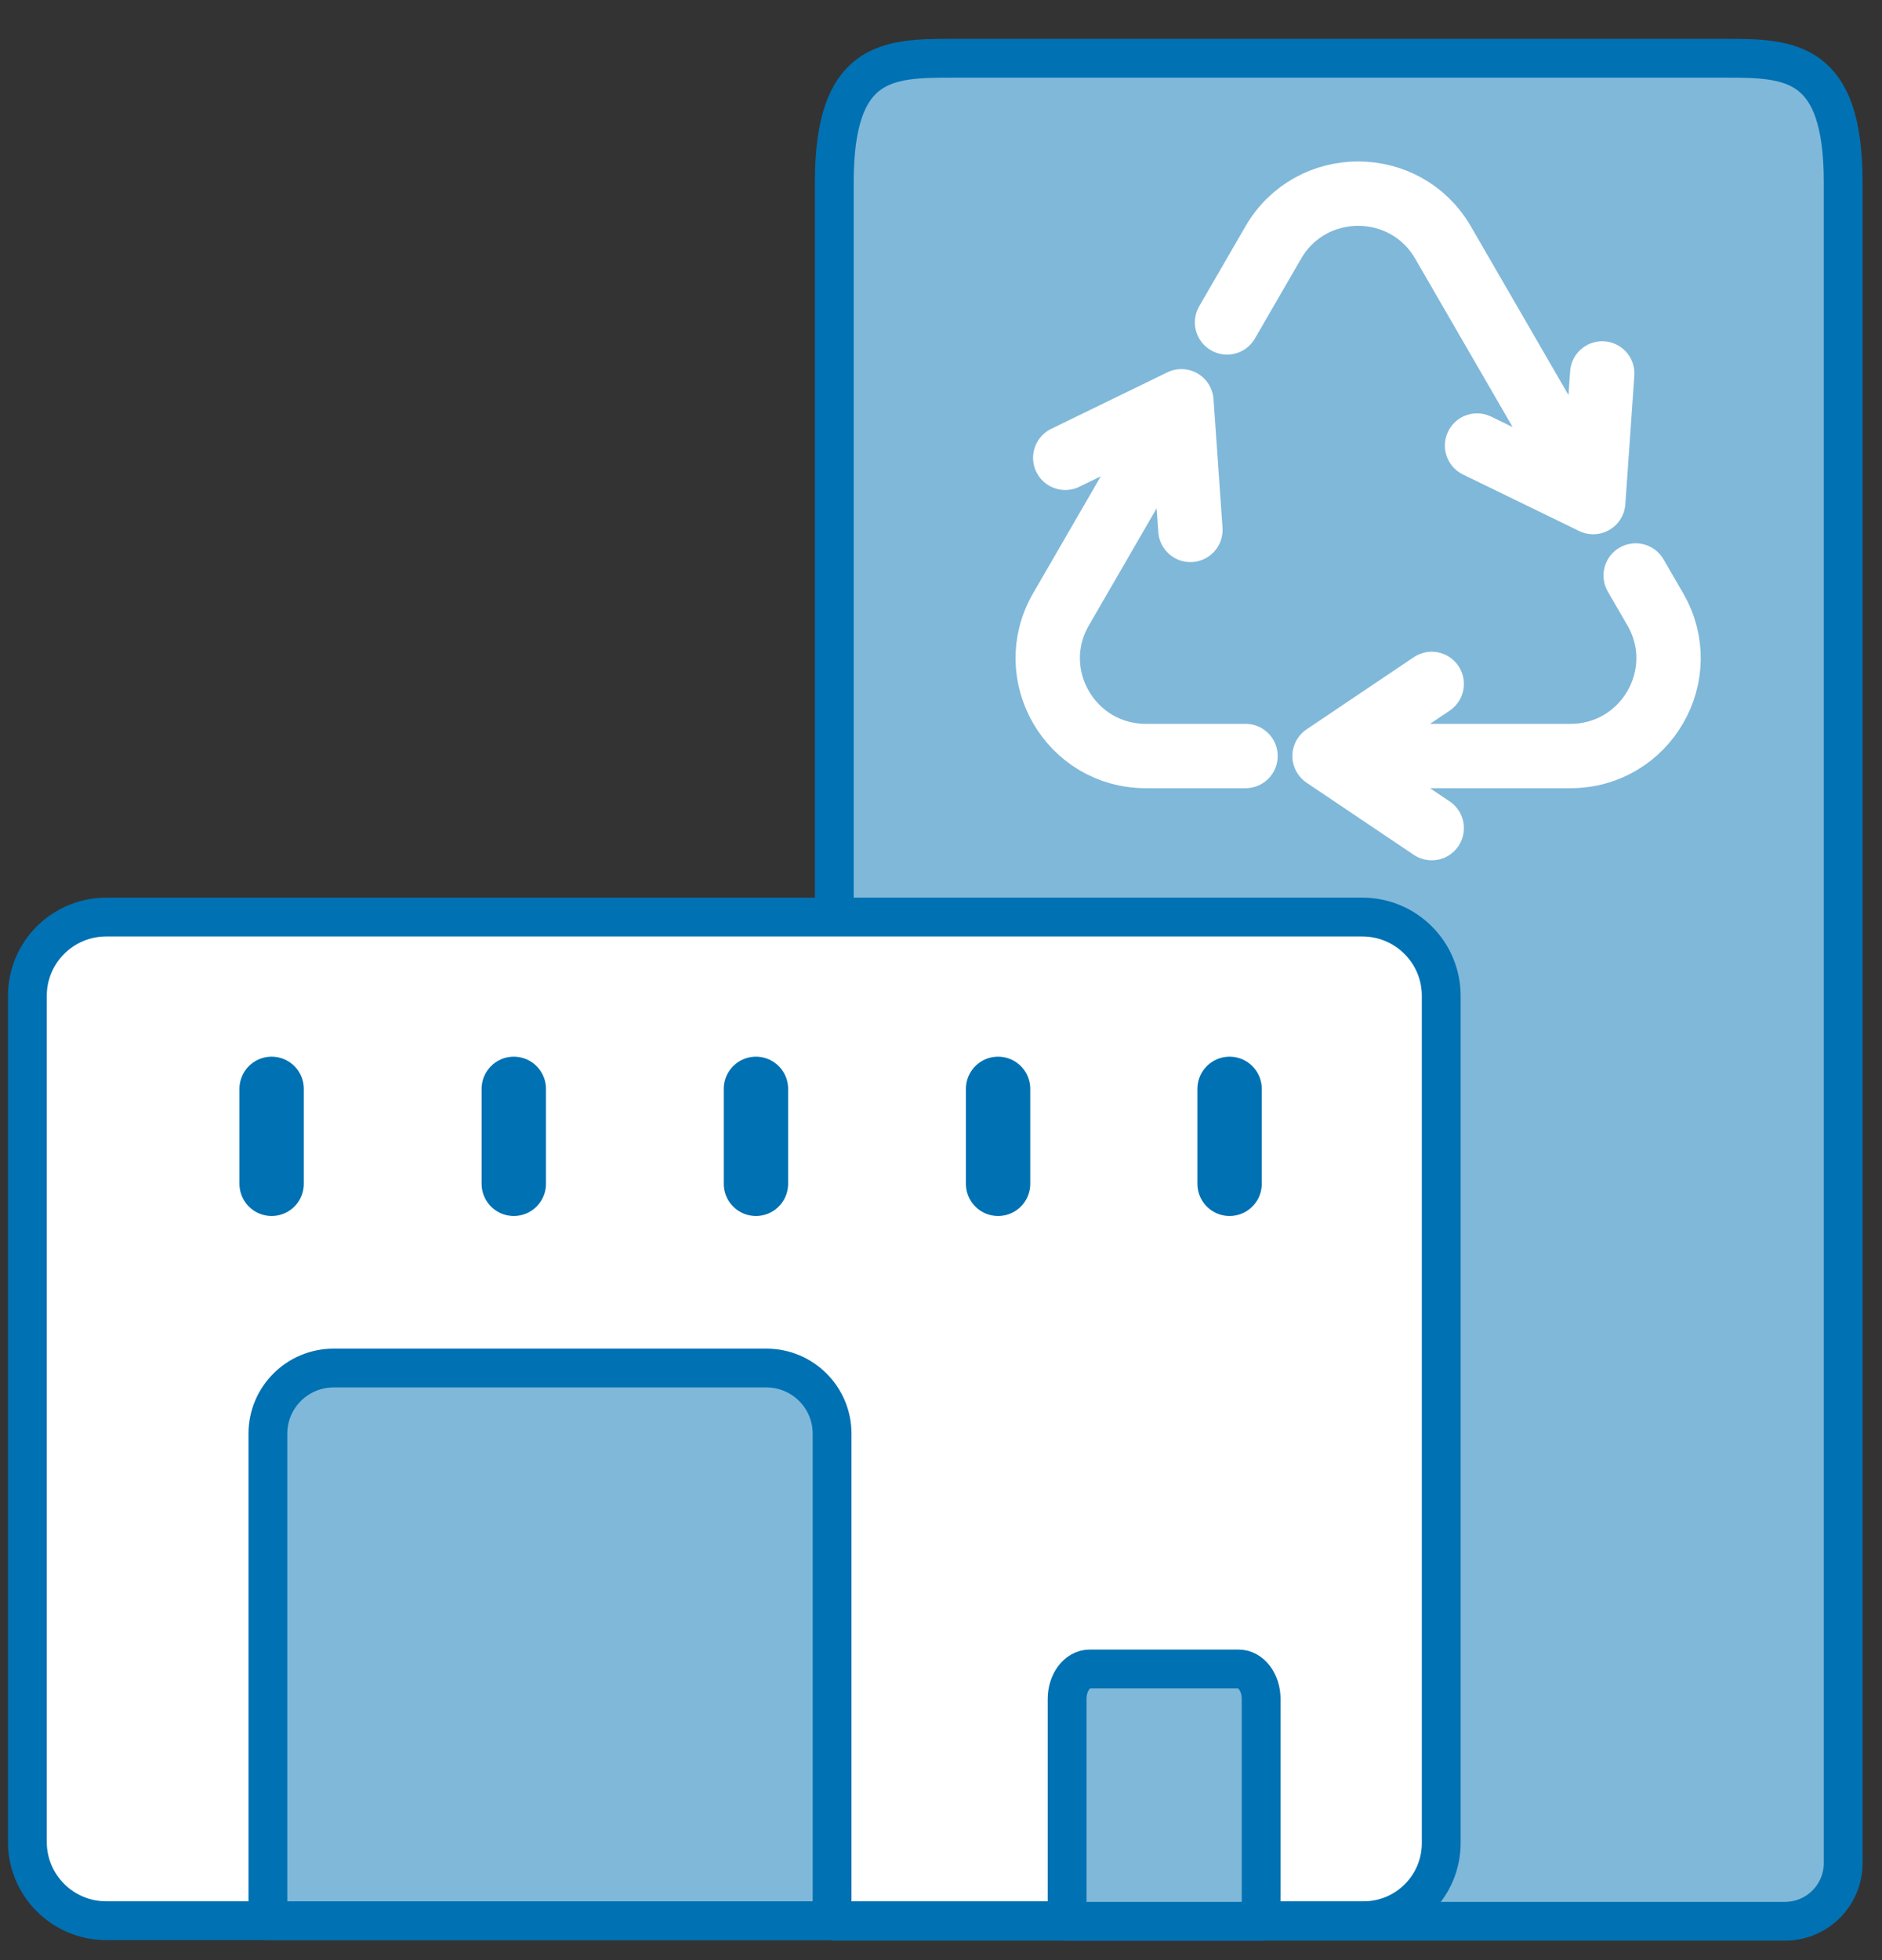
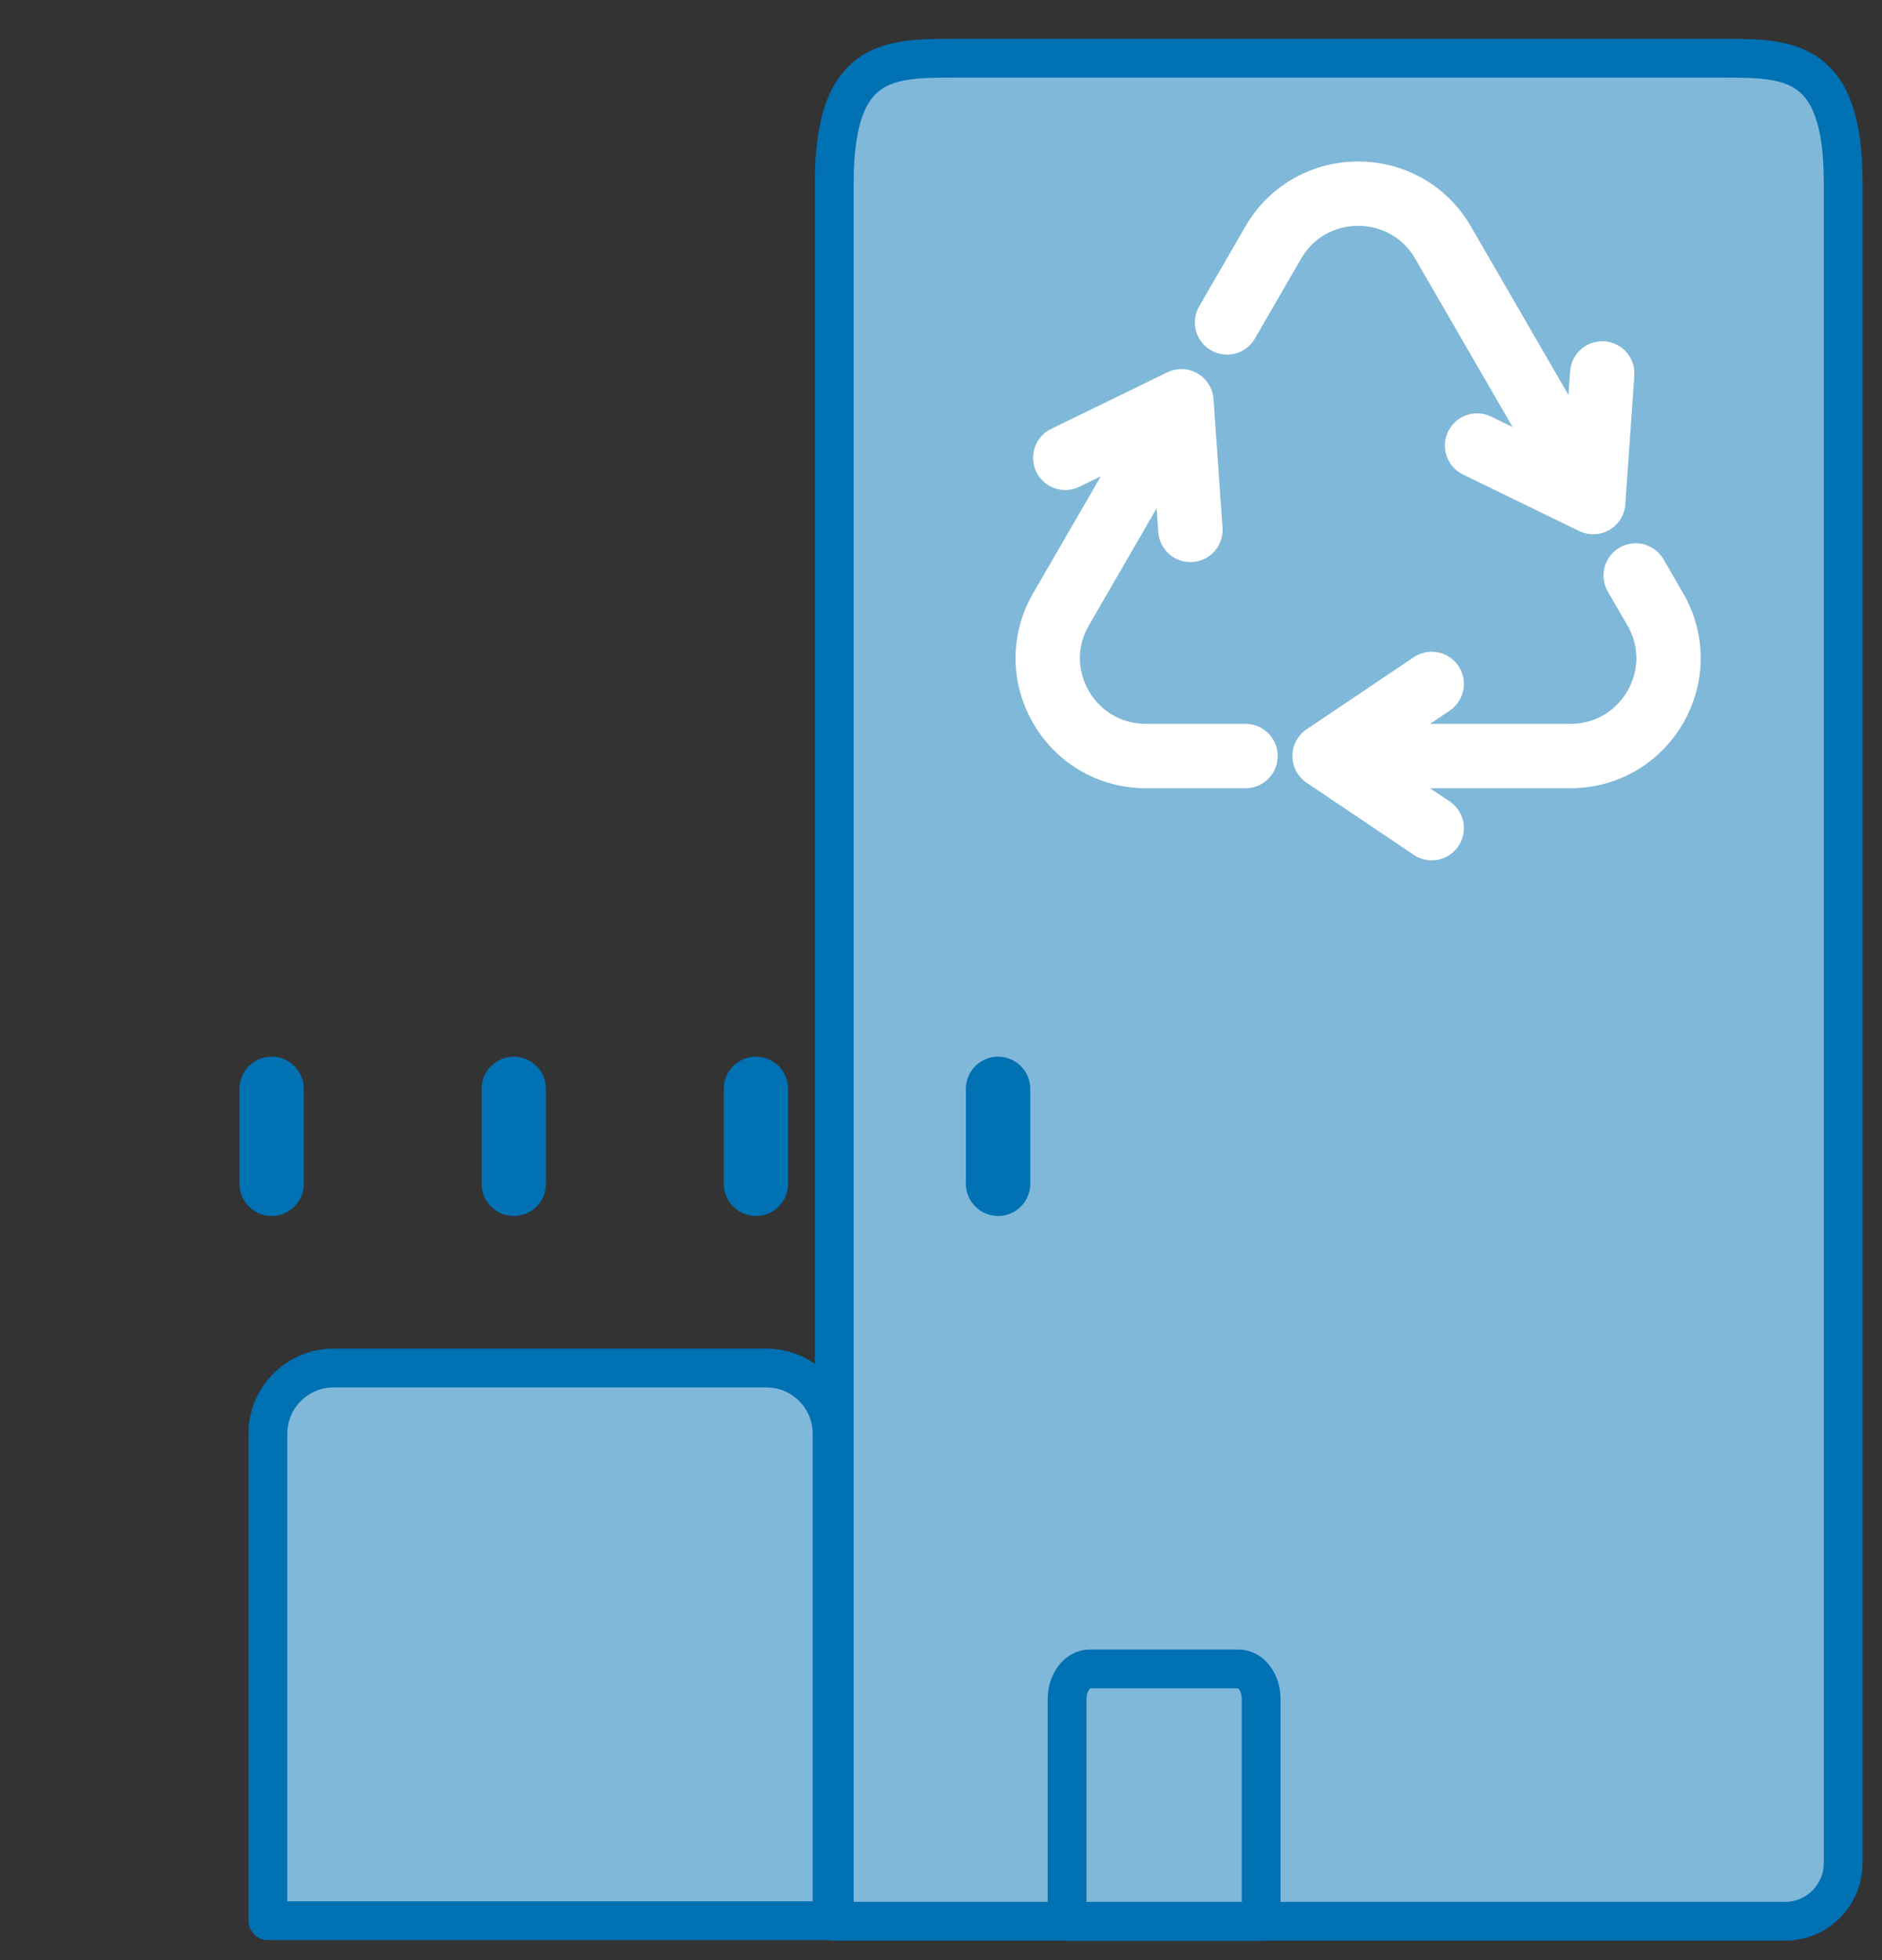
<svg xmlns="http://www.w3.org/2000/svg" width="97" height="101" viewBox="0 0 97 101" fill="none">
  <rect x="0" y="0" width="97" height="101" fill="#333333" stroke="none" />
  <path d="M95 96C95 97.657 93.657 99 92 99H43V9.394C43 3.1 45.715 3 49.062 3H88.94C92.287 3 95 3.104 95 9.394V96Z" fill="#80B8D9" stroke="#0071B3" stroke-width="2" stroke-linecap="round" stroke-linejoin="round" />
-   <path d="M1.411 94.916C1.411 97.155 3.232 98.972 5.478 98.972H70.282C72.491 98.972 74.282 97.181 74.282 94.972V51.312C74.282 49.072 72.461 47.255 70.215 47.255H5.478C3.233 47.255 1.411 49.071 1.411 51.312V94.916Z" fill="white" stroke="#0071B3" stroke-width="2" stroke-linecap="round" stroke-linejoin="round" />
  <path d="M82.116 25.871L74.375 12.497C72.431 9.139 67.57 9.139 65.626 12.497L63.243 16.613M82.116 25.871L82.581 19.243M82.116 25.871L76.129 22.959M68.27 38.957H80.942C84.829 38.957 87.259 34.759 85.316 31.4L84.305 29.654M68.27 38.957L73.792 42.672M68.27 38.957L73.792 35.242M60.89 20.678L54.684 31.4C52.74 34.759 55.171 38.957 59.058 38.957H64.195M60.89 20.678L54.904 23.591M60.89 20.678L61.355 27.305" stroke="white" stroke-width="3.317" stroke-linecap="round" stroke-linejoin="round" />
  <path d="M42.886 98.972H13.808V73.873C13.808 72.006 15.326 70.493 17.198 70.493H39.498C41.37 70.493 42.886 72.007 42.886 73.873V98.972Z" fill="#80B8D9" stroke="#0071B3" stroke-width="2" stroke-linecap="round" stroke-linejoin="round" />
  <path d="M65 99H55V87.543C55 86.691 55.522 86 56.166 86H63.835C64.478 86 65 86.691 65 87.543V99Z" fill="#80B8D9" stroke="#0071B3" stroke-width="2" stroke-linecap="round" stroke-linejoin="round" />
  <path d="M38.962 56.108V61" stroke="#0071B3" stroke-width="3.317" stroke-linecap="round" stroke-linejoin="round" />
  <path d="M26.481 56.108V61" stroke="#0071B3" stroke-width="3.317" stroke-linecap="round" stroke-linejoin="round" />
  <path d="M14 56.108V61" stroke="#0071B3" stroke-width="3.317" stroke-linecap="round" stroke-linejoin="round" />
  <path d="M51.442 56.108V61" stroke="#0071B3" stroke-width="3.317" stroke-linecap="round" stroke-linejoin="round" />
-   <path d="M63.374 56.108V61" stroke="#0071B3" stroke-width="3.317" stroke-linecap="round" stroke-linejoin="round" />
</svg>